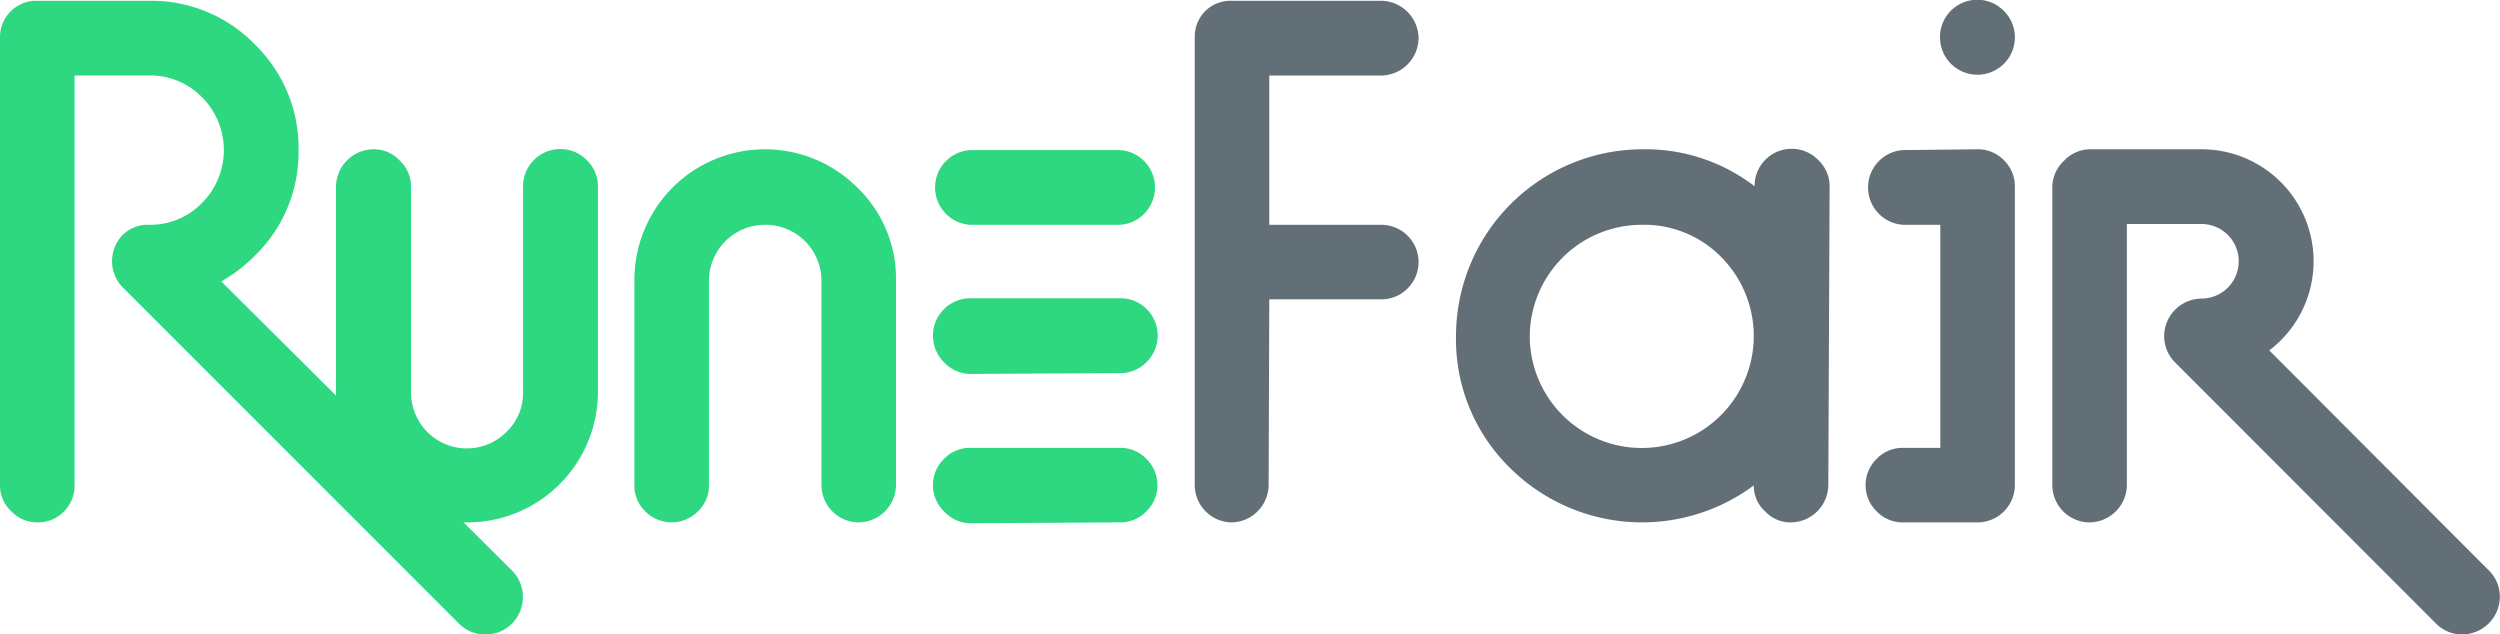
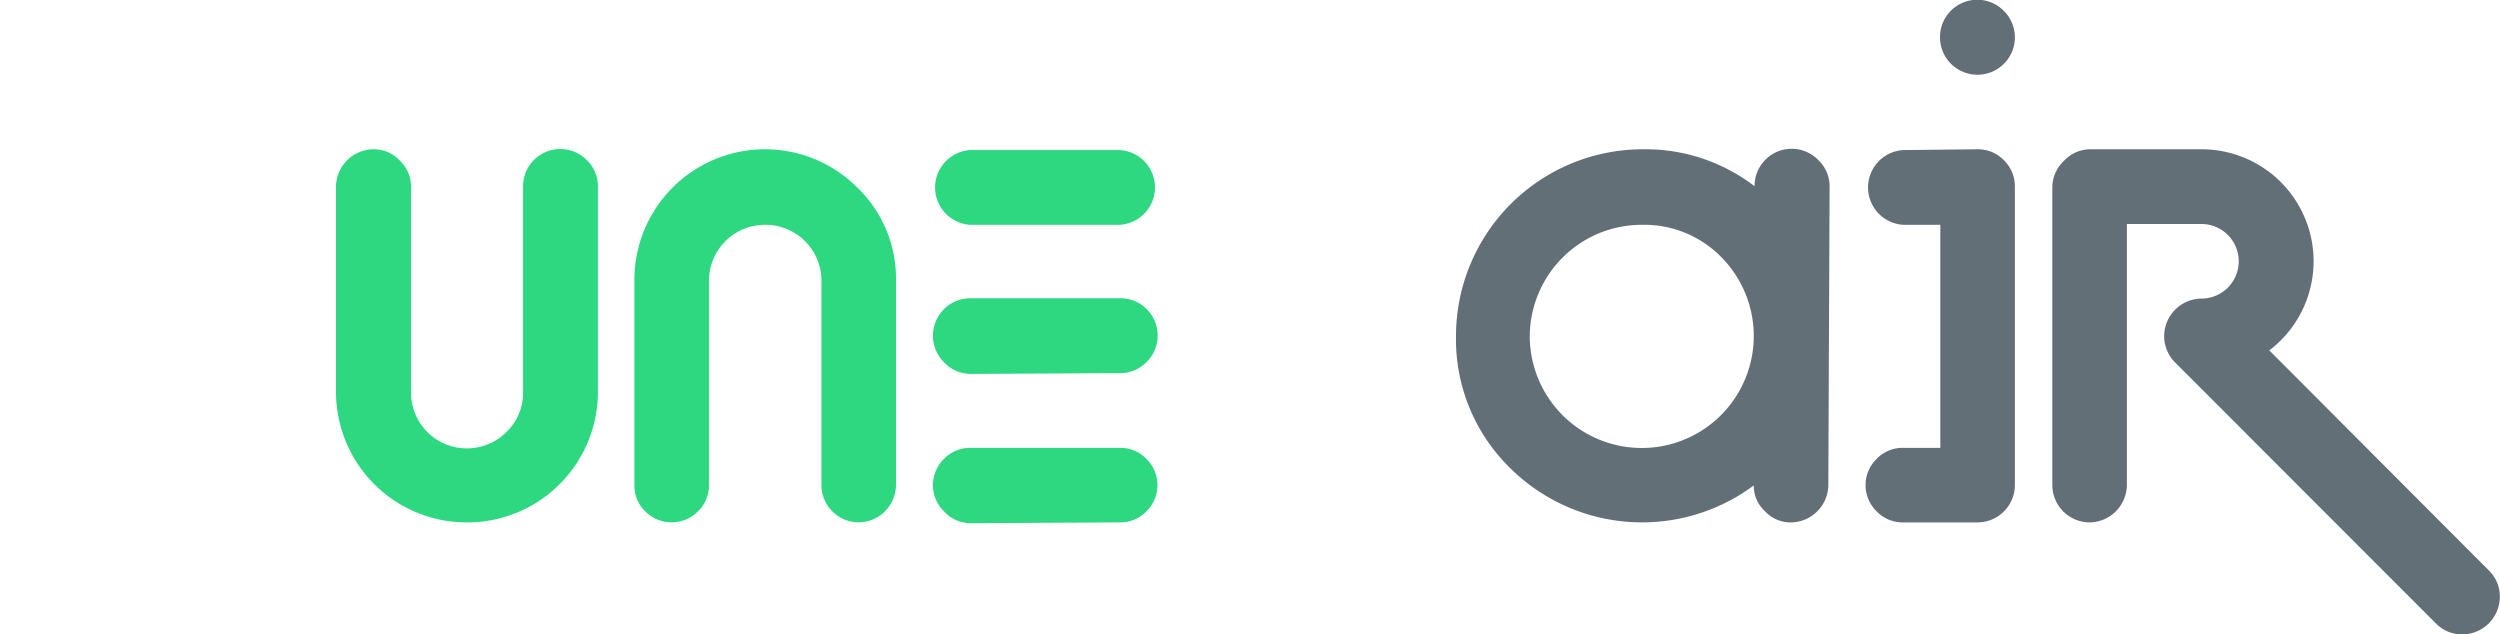
<svg xmlns="http://www.w3.org/2000/svg" viewBox="0 0 156.25 39.65">
  <g id="Layer_2" data-name="Layer 2">
    <g id="Layer_1-2" data-name="Layer 1">
-       <path d="M2.33,8h7a9,9,0,0,1,6.6,2.73,9,9,0,0,1,2.73,6.6,9,9,0,0,1-2.73,6.6,9.63,9.63,0,0,1-2.1,1.61L32,43.61h0a2.32,2.32,0,0,1,.68,1.66,2.34,2.34,0,0,1-4,1.65l-21-21a2.35,2.35,0,0,1,0-3.3A2.24,2.24,0,0,1,9.33,22a4.5,4.5,0,0,0,3.3-1.37,4.68,4.68,0,0,0,0-6.6,4.49,4.49,0,0,0-3.3-1.36H4.66V38.27A2.24,2.24,0,0,1,4,39.91a2.25,2.25,0,0,1-1.65.69,2.23,2.23,0,0,1-1.64-.69A2.21,2.21,0,0,1,0,38.27v-28A2.25,2.25,0,0,1,.69,8.64,2.23,2.23,0,0,1,2.33,8Z" transform="translate(0 -7.95)" style="fill:#2DD881" />
      <path d="M21,19.61a2.36,2.36,0,0,1,2.33-2.33A2.21,2.21,0,0,1,25,18a2.25,2.25,0,0,1,.69,1.64V32.44a3.49,3.49,0,0,0,6,2.47,3.35,3.35,0,0,0,1-2.47V19.61a2.33,2.33,0,0,1,4-1.64,2.28,2.28,0,0,1,.68,1.64V32.44a8.16,8.16,0,0,1-8.16,8.16A8.16,8.16,0,0,1,21,32.44Z" transform="translate(0 -7.95)" style="fill:#2DD881" />
      <path d="M56,38.27a2.36,2.36,0,0,1-2.33,2.33,2.34,2.34,0,0,1-2.33-2.33V25.44A3.5,3.5,0,0,0,47.81,22a3.5,3.5,0,0,0-3.5,3.49V38.27a2.21,2.21,0,0,1-.69,1.64,2.31,2.31,0,0,1-3.29,0,2.2,2.2,0,0,1-.68-1.64V25.44a8.16,8.16,0,0,1,13.93-5.77A7.89,7.89,0,0,1,56,25.44Z" transform="translate(0 -7.95)" style="fill:#2DD881" />
      <path d="M60.63,22a2.34,2.34,0,0,1,0-4.67H70A2.34,2.34,0,0,1,70,22Zm0,9.32A2.28,2.28,0,0,1,59,30.59a2.34,2.34,0,0,1,1.64-4H70a2.33,2.33,0,0,1,1.65,4,2.28,2.28,0,0,1-1.65.68Zm0,9.33A2.25,2.25,0,0,1,59,39.91a2.29,2.29,0,0,1,0-3.28,2.25,2.25,0,0,1,1.64-.69H70a2.25,2.25,0,0,1,1.65.69,2.29,2.29,0,0,1,0,3.28A2.25,2.25,0,0,1,70,40.6Z" transform="translate(0 -7.95)" style="fill:#2DD881" />
-       <path d="M79.29,38.27A2.36,2.36,0,0,1,77,40.6a2.34,2.34,0,0,1-2.33-2.33v-28a2.28,2.28,0,0,1,.68-1.65A2.25,2.25,0,0,1,77,8h9.33a2.36,2.36,0,0,1,2.33,2.34,2.36,2.36,0,0,1-2.33,2.33h-7V22h7a2.33,2.33,0,0,1,0,4.66h-7Z" transform="translate(0 -7.95)" style="fill:#636F77" />
      <path d="M114.27,38.27a2.36,2.36,0,0,1-2.33,2.33,2.16,2.16,0,0,1-1.63-.7,2.14,2.14,0,0,1-.7-1.61,11.71,11.71,0,0,1-15.24-1.1A11.24,11.24,0,0,1,91,28.94a11.68,11.68,0,0,1,11.66-11.66,11.18,11.18,0,0,1,7,2.31,2.32,2.32,0,0,1,4-1.62,2.25,2.25,0,0,1,.69,1.64ZM102.61,22a7,7,0,0,0-7,7A7,7,0,1,0,107.56,24,6.74,6.74,0,0,0,102.61,22Z" transform="translate(0 -7.95)" style="fill:#636F77" />
      <path d="M123.6,17.28a2.25,2.25,0,0,1,1.65.69,2.28,2.28,0,0,1,.68,1.64V38.27a2.34,2.34,0,0,1-2.33,2.33h-4.66a2.25,2.25,0,0,1-1.65-.69,2.29,2.29,0,0,1,0-3.28,2.25,2.25,0,0,1,1.65-.69h2.33V22h-2.33a2.34,2.34,0,0,1,0-4.67Zm1.65-8.64a2.33,2.33,0,0,1,0,3.29,2.34,2.34,0,0,1-4-1.64,2.33,2.33,0,0,1,4-1.65Z" transform="translate(0 -7.95)" style="fill:#636F77" />
      <path d="M130.6,17.28h7a7,7,0,0,1,7,7,7,7,0,0,1-2.77,5.57l13.73,13.76h0a2.28,2.28,0,0,1,.68,1.66,2.36,2.36,0,0,1-2.33,2.33,2.27,2.27,0,0,1-1.66-.68L135.94,30.6a2.32,2.32,0,0,1-.68-1.66,2.36,2.36,0,0,1,2.33-2.33,2.33,2.33,0,1,0,0-4.66h-4.66V38.27a2.36,2.36,0,0,1-2.33,2.33,2.34,2.34,0,0,1-2.33-2.33V19.61A2.28,2.28,0,0,1,129,18,2.25,2.25,0,0,1,130.6,17.28Z" transform="translate(0 -7.95)" style="fill:#636F77" />
    </g>
  </g>
</svg>